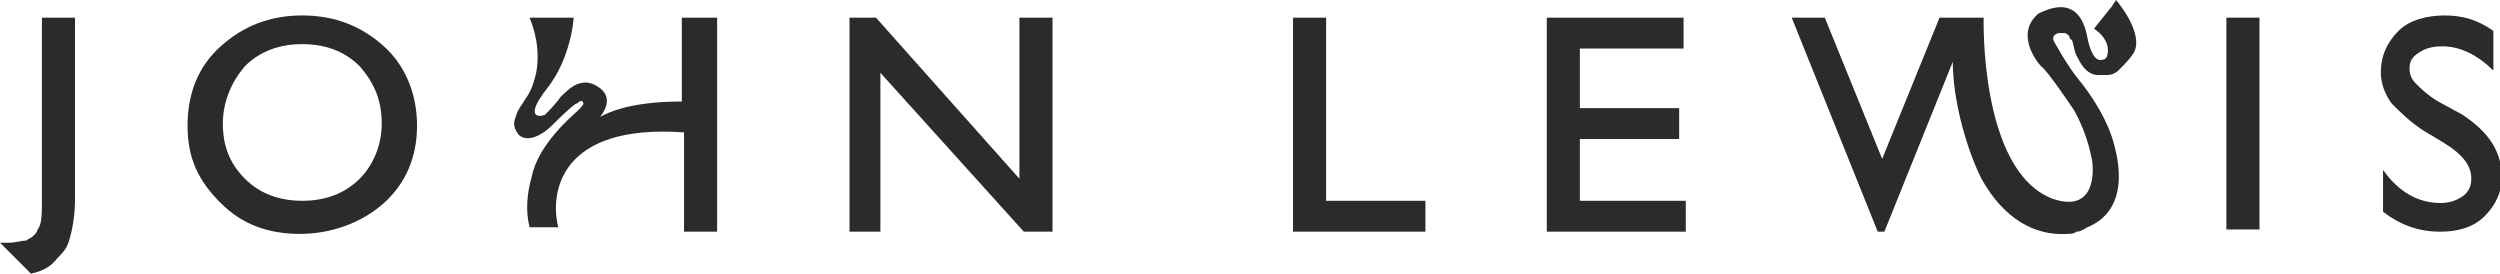
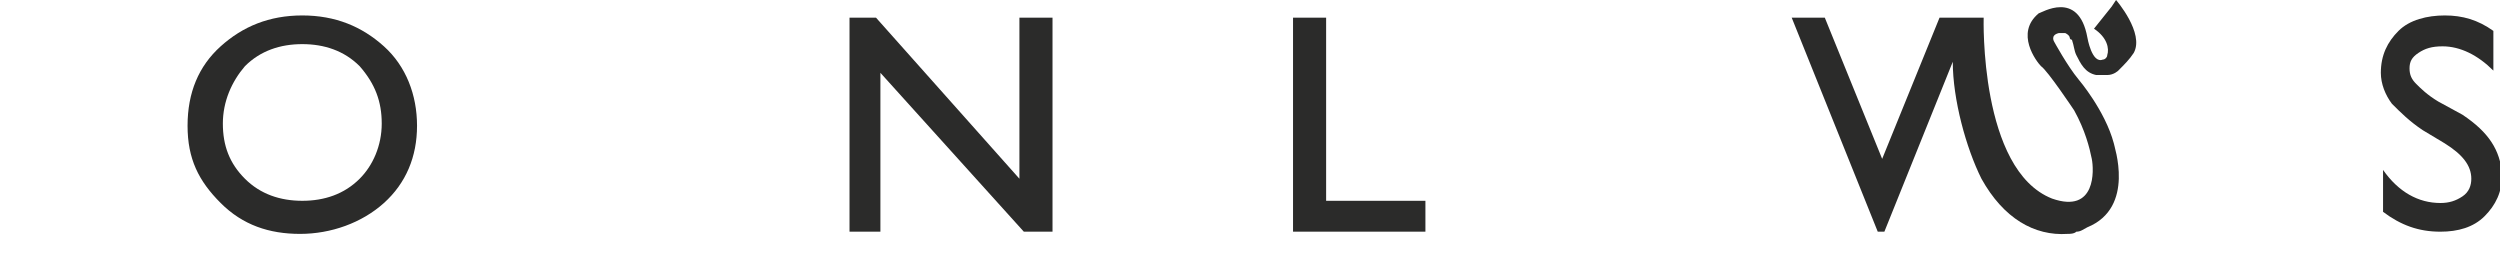
<svg xmlns="http://www.w3.org/2000/svg" enable-background="new 0 0 113.3 12.4" viewBox="0 0 113.3 12.4">
  <g fill="#2b2b2a">
-     <path d="m1.9 8.9c0 .8 0 1.3-.2 1.5 0 .1-.1.2-.2.3s-.2.1-.3.2c-.2 0-.5.1-.8.1-.1 0-.4 0-.4 0 .3.3 1.4 1.4 1.4 1.4.5-.1.9-.3 1.2-.7.2-.2.4-.4.5-.7.2-.6.3-1.3.3-2v-8.2h-1.5z" />
    <path d="m17.3 5.6c0 1-.4 1.9-1 2.5-.7.7-1.6 1-2.6 1s-1.9-.3-2.6-1-1-1.5-1-2.5.4-1.9 1-2.6c.7-.7 1.6-1 2.6-1s1.9.3 2.6 1c.7.8 1 1.6 1 2.6m.1-3.5c-1-.9-2.2-1.4-3.7-1.4s-2.7.5-3.7 1.4-1.5 2.1-1.5 3.6.5 2.5 1.5 3.5 2.2 1.4 3.6 1.4 2.8-.5 3.8-1.4 1.5-2.1 1.5-3.5-.5-2.7-1.5-3.6" />
    <path d="m46.2.8v7.3l-6.5-7.3h-1.2v9.7h1.4v-7.2l6.5 7.2h1.3v-9.7z" />
    <path d="m58.6.8v9.7h6v-1.4h-4.5v-8.3z" />
-     <path d="m70.1.8v9.7h6.3v-1.4h-4.8v-2.8h4.5v-1.4h-4.5v-2.7h4.7v-1.4z" />
-     <path d="m100.9.8h1.5v9.6h-1.5z" />
    <path d="m111.6 5.2-1.1-.6c-.5-.3-.8-.6-1-.8s-.3-.4-.3-.7.1-.5.4-.7.6-.3 1.1-.3c.8 0 1.6.4 2.3 1.1v-1.8c-.7-.5-1.4-.7-2.2-.7s-1.6.2-2.1.7-.8 1.1-.8 1.9c0 .5.2 1 .5 1.4.4.4.8.8 1.4 1.2l1 .6c.8.5 1.2 1 1.2 1.6 0 .3-.1.6-.4.8s-.6.3-1 .3c-1 0-1.9-.5-2.6-1.5v1.9c.8.6 1.6.9 2.6.9.8 0 1.5-.2 2-.7s.8-1.1.8-1.9c-.1-1.1-.6-1.9-1.8-2.7" />
-     <path d="m30.9.8v3.8c-1.8 0-3 .3-3.7.7.3-.4.5-.9 0-1.3-.4-.3-.7-.3-1-.2s-.6.4-.8.6c-.2.3-.6.7-.7.8-.2.1-1 .2.1-1.2s1.2-3.2 1.2-3.2h-.1-.1-1.8c.2.5.5 1.4.3 2.5-.1.4-.2.8-.5 1.2-.1.2-.3.4-.4.7s-.2.5.1.9c.4.4 1.1 0 1.5-.4.2-.2.8-.8 1.1-1 .1 0 .2-.2.3-.1s0 .2-.2.4-1.8 1.5-2.1 3c-.2.7-.3 1.5-.1 2.3h1.3c-.4-1.6.1-4.7 5.7-4.3v4.5h1.5v-9.7z" />
    <path d="m94.2 3.6c-.5-.6-1.1-1.7-1.1-1.7s-.2-.3.2-.4h.1s.1 0 .2 0c.2.1.2.2.2.2s0 .1.1.1c.1.3.1.5.2.7.2.4.4.8.9.9h.1.4c.3 0 .5-.2.5-.2.3-.3.5-.5.7-.8.5-.9-.8-2.4-.8-2.4l-.2.3-.8 1c.6.4.7.9.6 1.2 0 .1-.1.2-.2.2-.5.2-.7-1-.7-1-.4-2.2-2.1-1.1-2.2-1.1-1.1.9-.1 2.2.1 2.4.3.2 1.5 2 1.5 2 .5.9.7 1.7.8 2.2s.2 2.5-1.8 1.8c-3.3-1.3-3.1-8.2-3.1-8.2h-.2-1.8l-2.6 6.4-2.6-6.4h-1.5l3.9 9.7h.3l3.1-7.7c0 1.7.6 3.9 1.3 5.3 1 1.8 2.4 2.6 3.9 2.5.1 0 .3 0 .4-.1.2 0 .3-.1.5-.2 2.2-.9 1.2-3.7 1.2-3.8-.4-1.5-1.6-2.9-1.6-2.9z" />
  </g>
</svg>